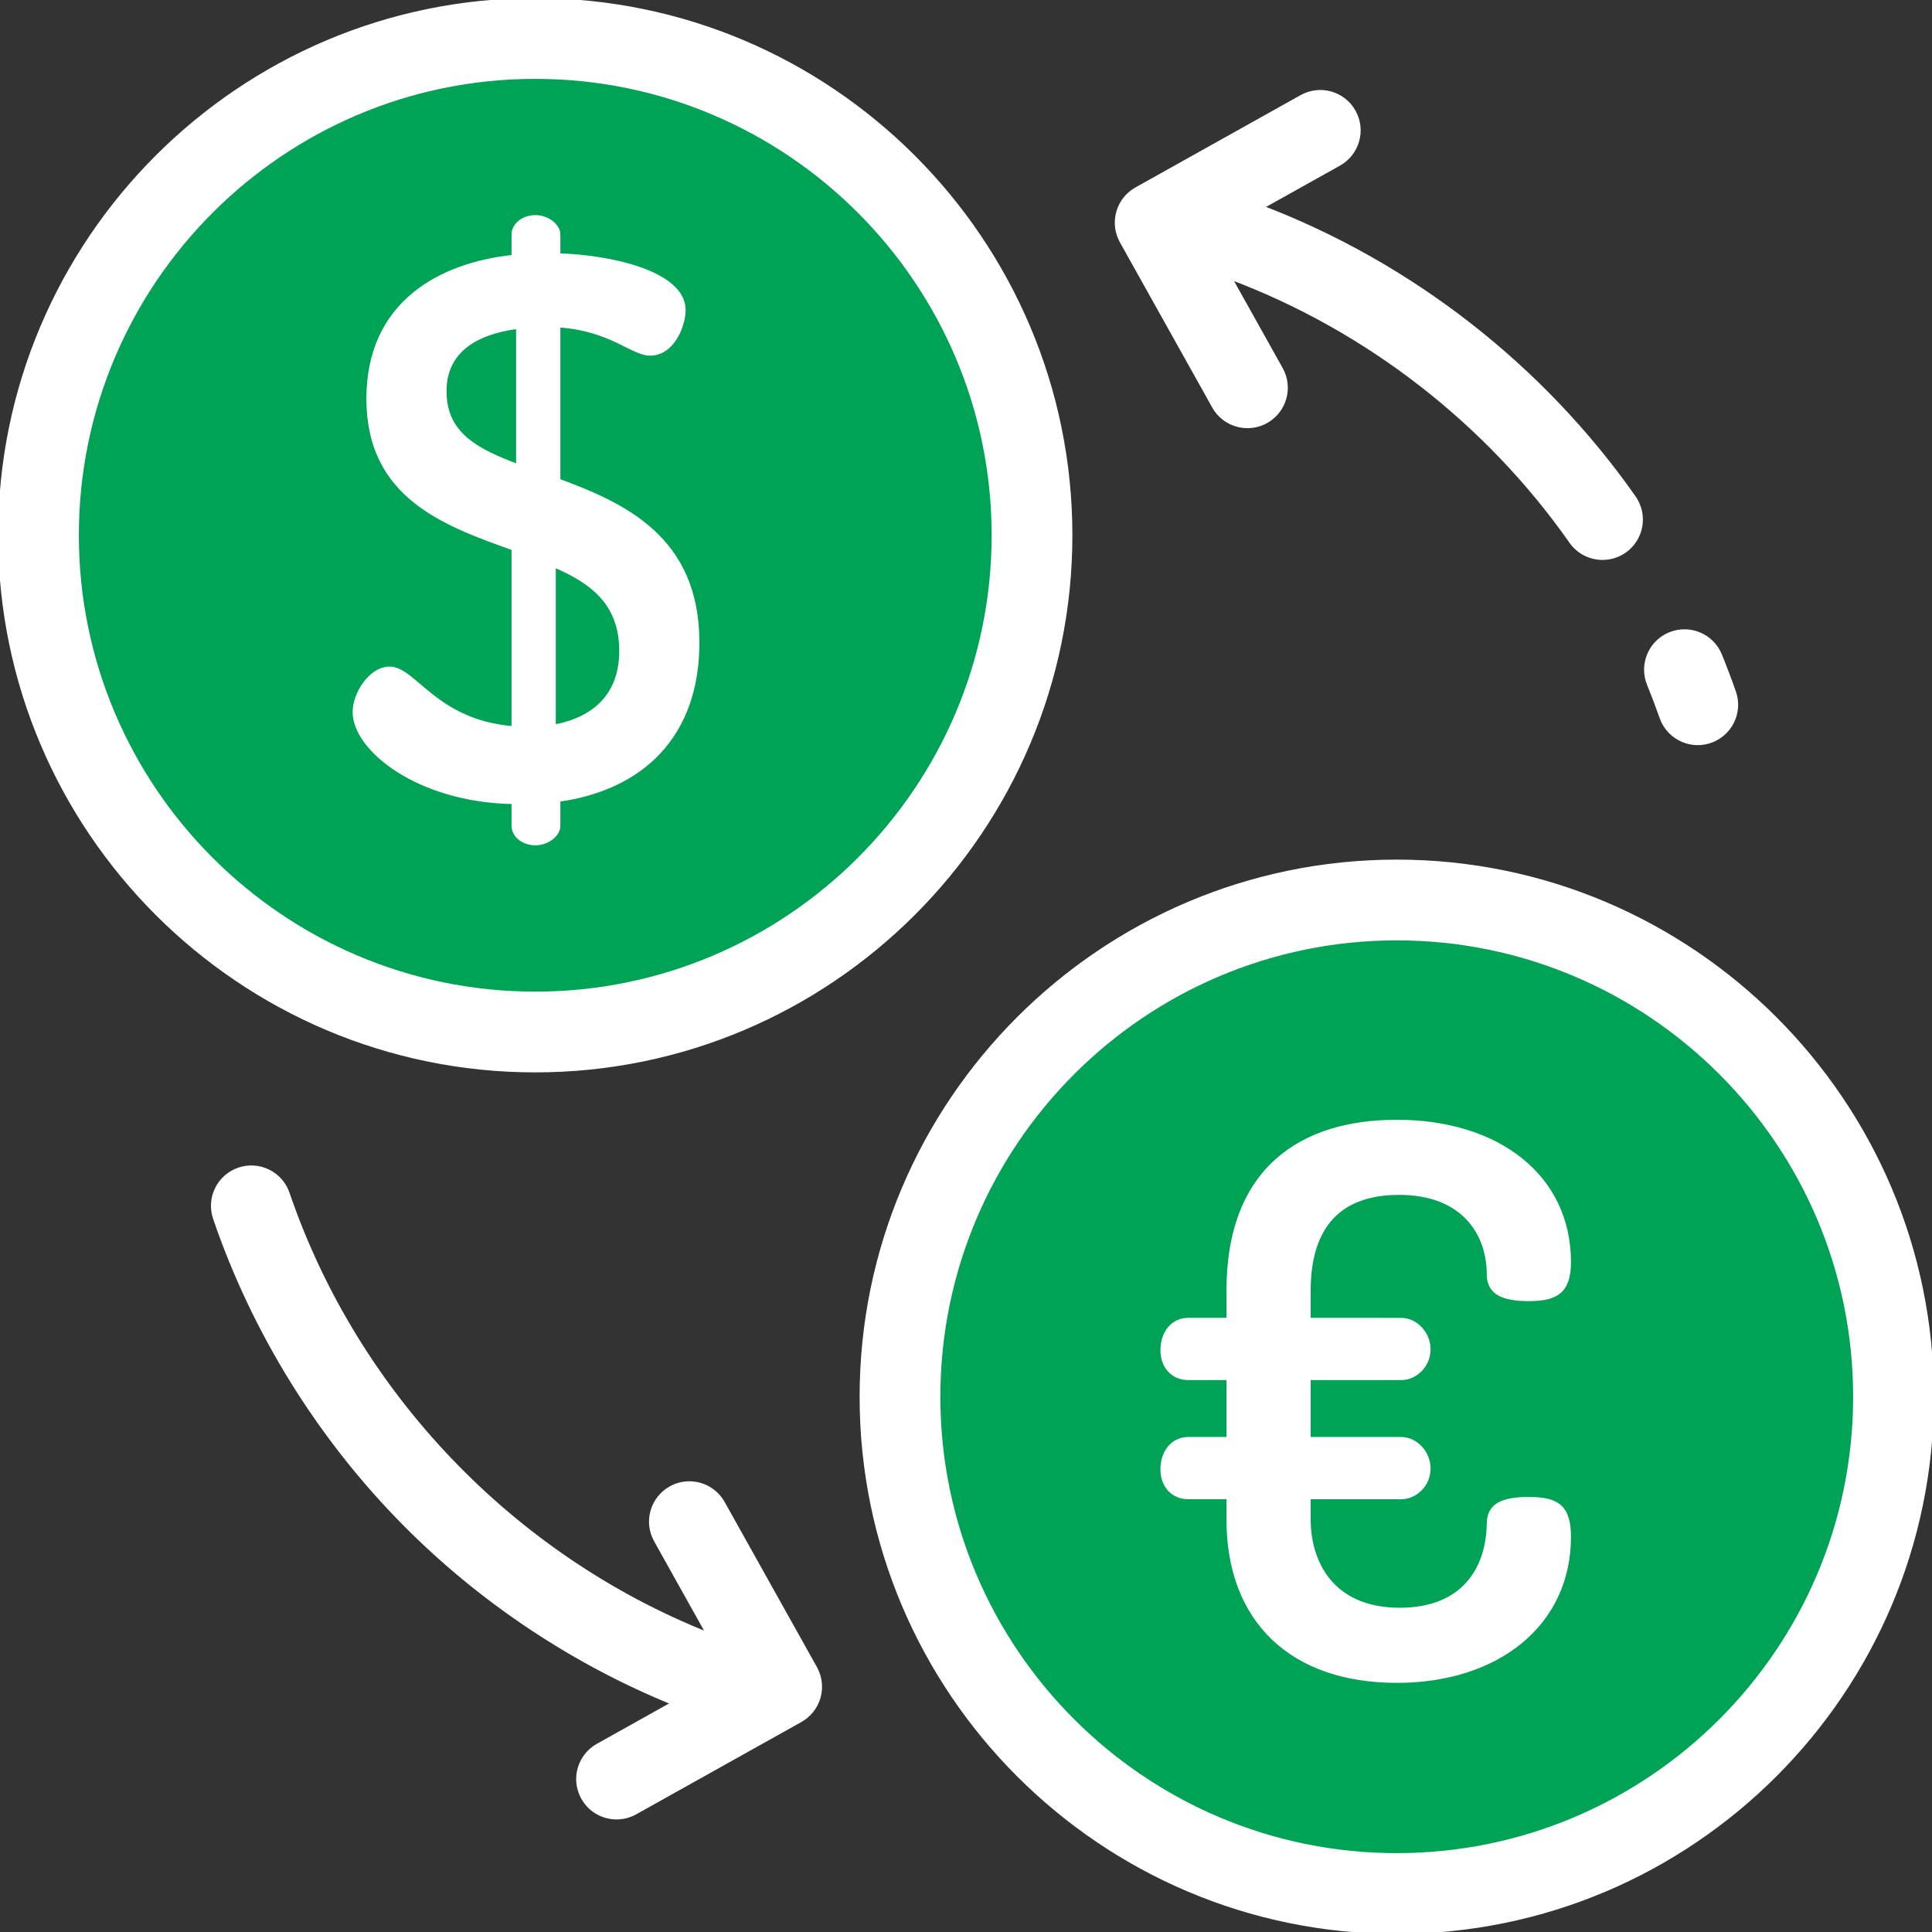
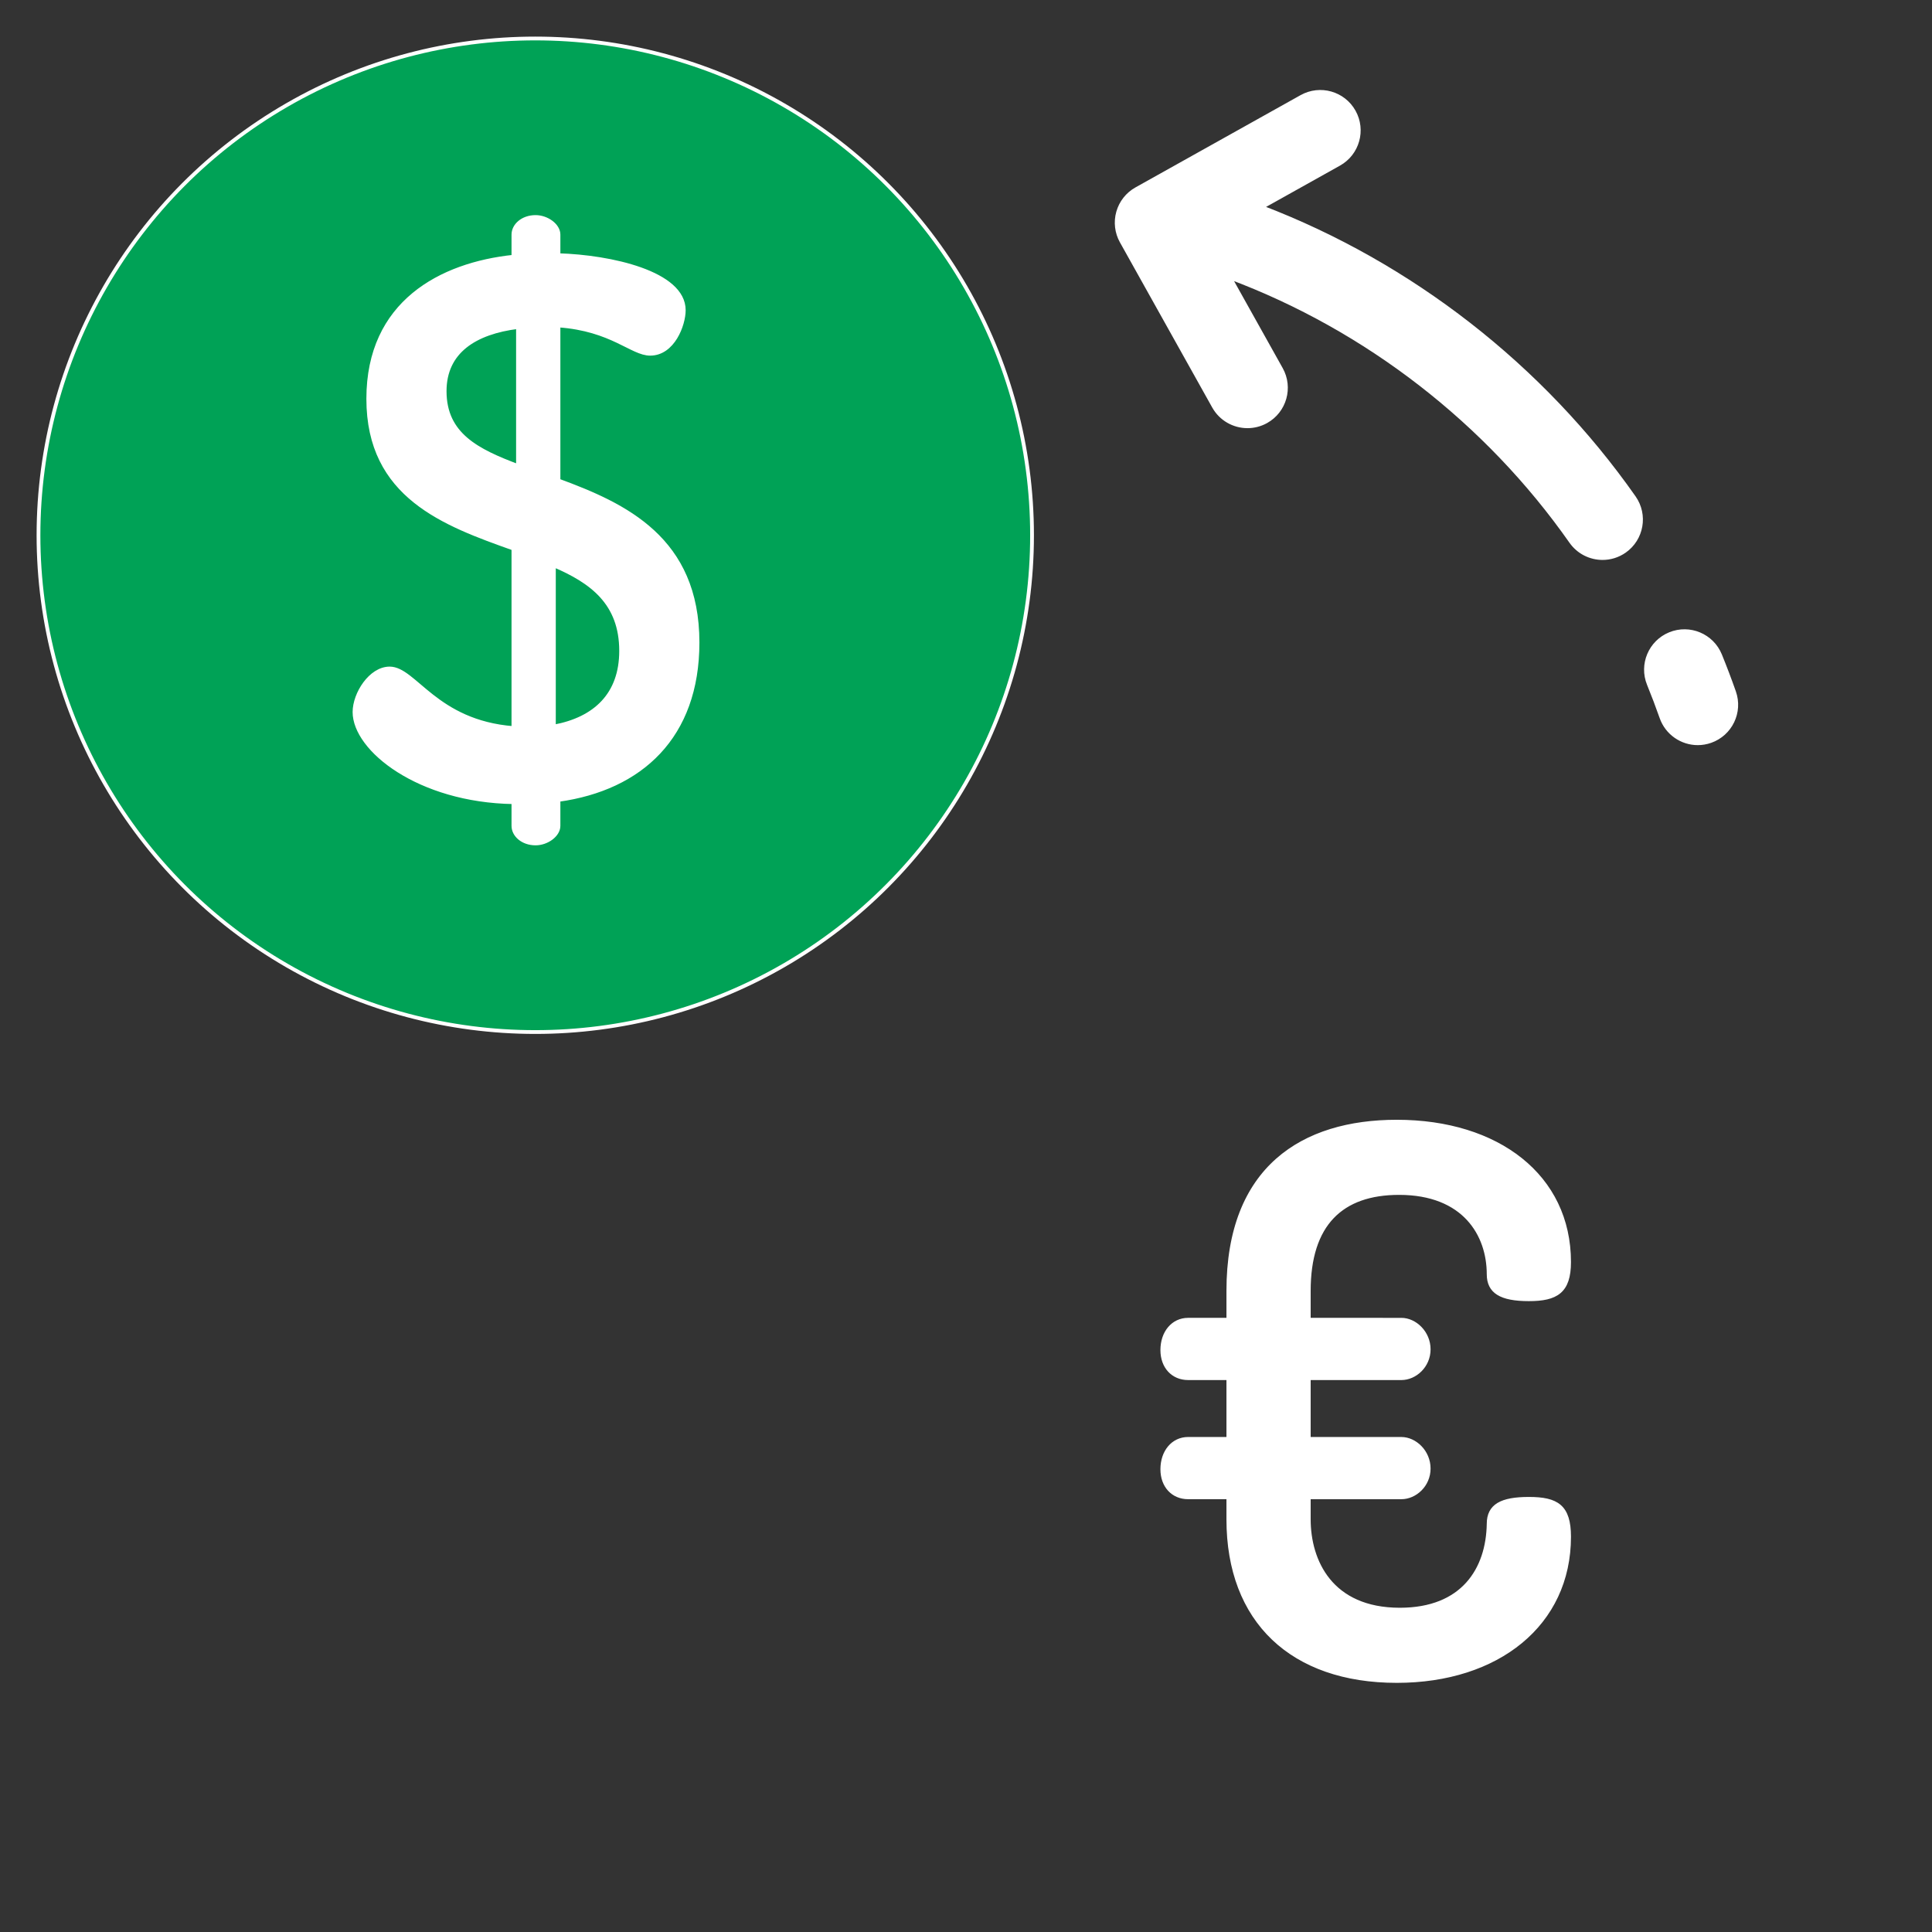
<svg xmlns="http://www.w3.org/2000/svg" height="60px" width="60px" version="1.1" id="Layer_1" viewBox="0 0 512 512" xml:space="preserve" fill="#ffffff" stroke="#ffffff">
  <rect x="0" y="0" width="512" height="512" fill="#333333" stroke="none" />
  <g id="SVGRepo_bgCarrier" stroke-width="0" />
  <g id="SVGRepo_tracerCarrier" stroke-linecap="round" stroke-linejoin="round" />
  <g id="SVGRepo_iconCarrier">
    <g>
      <circle style="fill:#00a256;" cx="141.851" cy="141.851" r="131.651" />
-       <circle style="fill:#00a256;" cx="370.15" cy="370.15" r="131.651" />
    </g>
    <g>
-       <path style="fill:#ffffff;" d="M283.693,141.846C283.693,63.633,220.061,0,141.846,0S0,63.633,0,141.846 s63.632,141.846,141.846,141.846S283.693,220.061,283.693,141.846z M20.398,141.846c0-66.967,54.481-121.448,121.448-121.448 s121.448,54.481,121.448,121.448s-54.481,121.448-121.448,121.448S20.398,208.813,20.398,141.846z" />
      <path style="fill:#ffffff;" d="M148.003,218.864v-6.883c21.865-3.037,36.847-16.804,36.847-41.707 c0-27.534-19.233-36.442-36.847-42.92V86.255c14.172,1.012,19.436,7.491,24.295,7.491c6.074,0,8.908-7.694,8.908-11.54 c0-9.921-19.436-14.172-33.202-14.577v-5.466c0-2.429-3.037-4.656-6.074-4.656c-3.442,0-5.871,2.228-5.871,4.656v5.872 c-19.233,2.024-38.466,12.147-38.466,37.656c0,25.914,20.245,33.204,38.466,39.681v47.577c-20.65-1.62-26.117-15.791-32.798-15.791 c-5.061,0-9.313,6.681-9.313,11.539c0,9.921,17.006,23.485,42.111,23.89v6.277c0,2.429,2.429,4.656,5.871,4.656 C144.965,223.52,148.003,221.293,148.003,218.864z M146.788,149.825c9.921,4.252,17.816,9.921,17.816,22.675 c0,11.539-6.883,18.019-17.816,20.042V149.825z M137.272,123.507c-10.731-4.05-19.436-8.301-19.436-19.841 c0-10.528,8.098-15.589,19.436-17.007V123.507z" />
-       <path style="fill:#ffffff;" d="M370.154,228.307c-78.215,0-141.846,63.633-141.846,141.846S291.939,512,370.154,512 S512,448.367,512,370.154S448.368,228.307,370.154,228.307z M370.154,491.602c-66.967,0-121.448-54.481-121.448-121.448 s54.481-121.448,121.448-121.448s121.448,54.481,121.448,121.448S437.121,491.602,370.154,491.602z" />
      <path style="fill:#ffffff;" d="M370.773,316.155c17.296,0,23.733,11.061,23.733,21.519c0,4.626,3.218,6.638,10.659,6.638 c7.24,0,10.659-2.011,10.659-9.854c0-22.727-18.905-37.207-45.654-37.207c-24.939,0-44.648,12.268-44.648,44.85v7.642h-10.659 c-4.023,0-6.839,3.419-6.839,8.045c0,4.424,2.816,7.441,6.839,7.441h10.659v16.088h-10.659c-4.023,0-6.839,3.42-6.839,8.045 c0,4.425,2.816,7.441,6.839,7.441h10.659v5.833c0,26.95,16.894,42.839,44.648,42.839c26.748,0,45.654-15.085,45.654-38.213 c0-8.044-3.218-10.055-10.659-10.055c-7.24,0-10.659,1.81-10.659,6.638c-0.201,12.067-6.839,22.726-23.531,22.726 c-18.301,0-24.134-12.871-24.134-23.933v-5.833h24.536c3.62,0,7.24-3.217,7.24-7.642c0-4.424-3.62-7.843-7.24-7.843H346.84V365.23 h24.536c3.62,0,7.24-3.218,7.24-7.642c0-4.425-3.62-7.843-7.24-7.843H346.84v-7.642 C346.839,324.401,355.487,316.155,370.773,316.155z" />
      <path style="fill:#ffffff;" d="M440.304,190.147c1.474,4.196,5.414,6.821,9.623,6.821c1.122,0,2.262-0.187,3.38-0.579 c5.314-1.866,8.109-7.688,6.242-13.003c-1.147-3.268-2.395-6.554-3.704-9.768c-2.128-5.215-8.077-7.718-13.296-5.592 c-5.216,2.128-7.72,8.08-5.592,13.296C438.14,184.225,439.266,187.194,440.304,190.147z" />
      <path style="fill:#ffffff;" d="M321.684,107.742c1.868,3.342,5.337,5.225,8.912,5.225c1.684,0,3.392-0.418,4.967-1.297 c4.917-2.749,6.674-8.962,3.927-13.879l-13.554-24.25c36.163,13.534,68.113,38.229,90.4,70.003 c1.985,2.829,5.147,4.344,8.359,4.344c2.023,0,4.065-0.601,5.847-1.849c4.611-3.235,5.728-9.595,2.494-14.208 c-24.373-34.75-59.211-61.845-98.68-76.916l20.507-11.462c4.917-2.749,6.675-8.962,3.927-13.879 c-2.748-4.917-8.962-6.673-13.879-3.928l-43.758,24.457c-2.361,1.32-4.101,3.524-4.837,6.127c-0.736,2.603-0.409,5.391,0.911,7.753 L321.684,107.742z" />
-       <path style="fill:#ffffff;" d="M191.598,398.277c-2.748-4.917-8.962-6.676-13.879-3.927c-4.917,2.748-6.675,8.962-3.927,13.878 l13.906,24.879c-51.972-20.623-93.332-63.804-111.44-116.842c-1.821-5.33-7.619-8.174-12.948-6.356 c-5.331,1.821-8.177,7.618-6.357,12.948c10.327,30.244,27.741,58.287,50.36,81.099c20.21,20.38,44.642,36.629,71.13,47.416 l-20.024,11.192c-4.917,2.749-6.675,8.962-3.927,13.879c1.868,3.342,5.337,5.225,8.912,5.225c1.684,0,3.392-0.418,4.967-1.297 l43.758-24.457c2.361-1.32,4.101-3.524,4.837-6.127c0.736-2.604,0.409-5.391-0.911-7.753L191.598,398.277z" />
    </g>
  </g>
</svg>